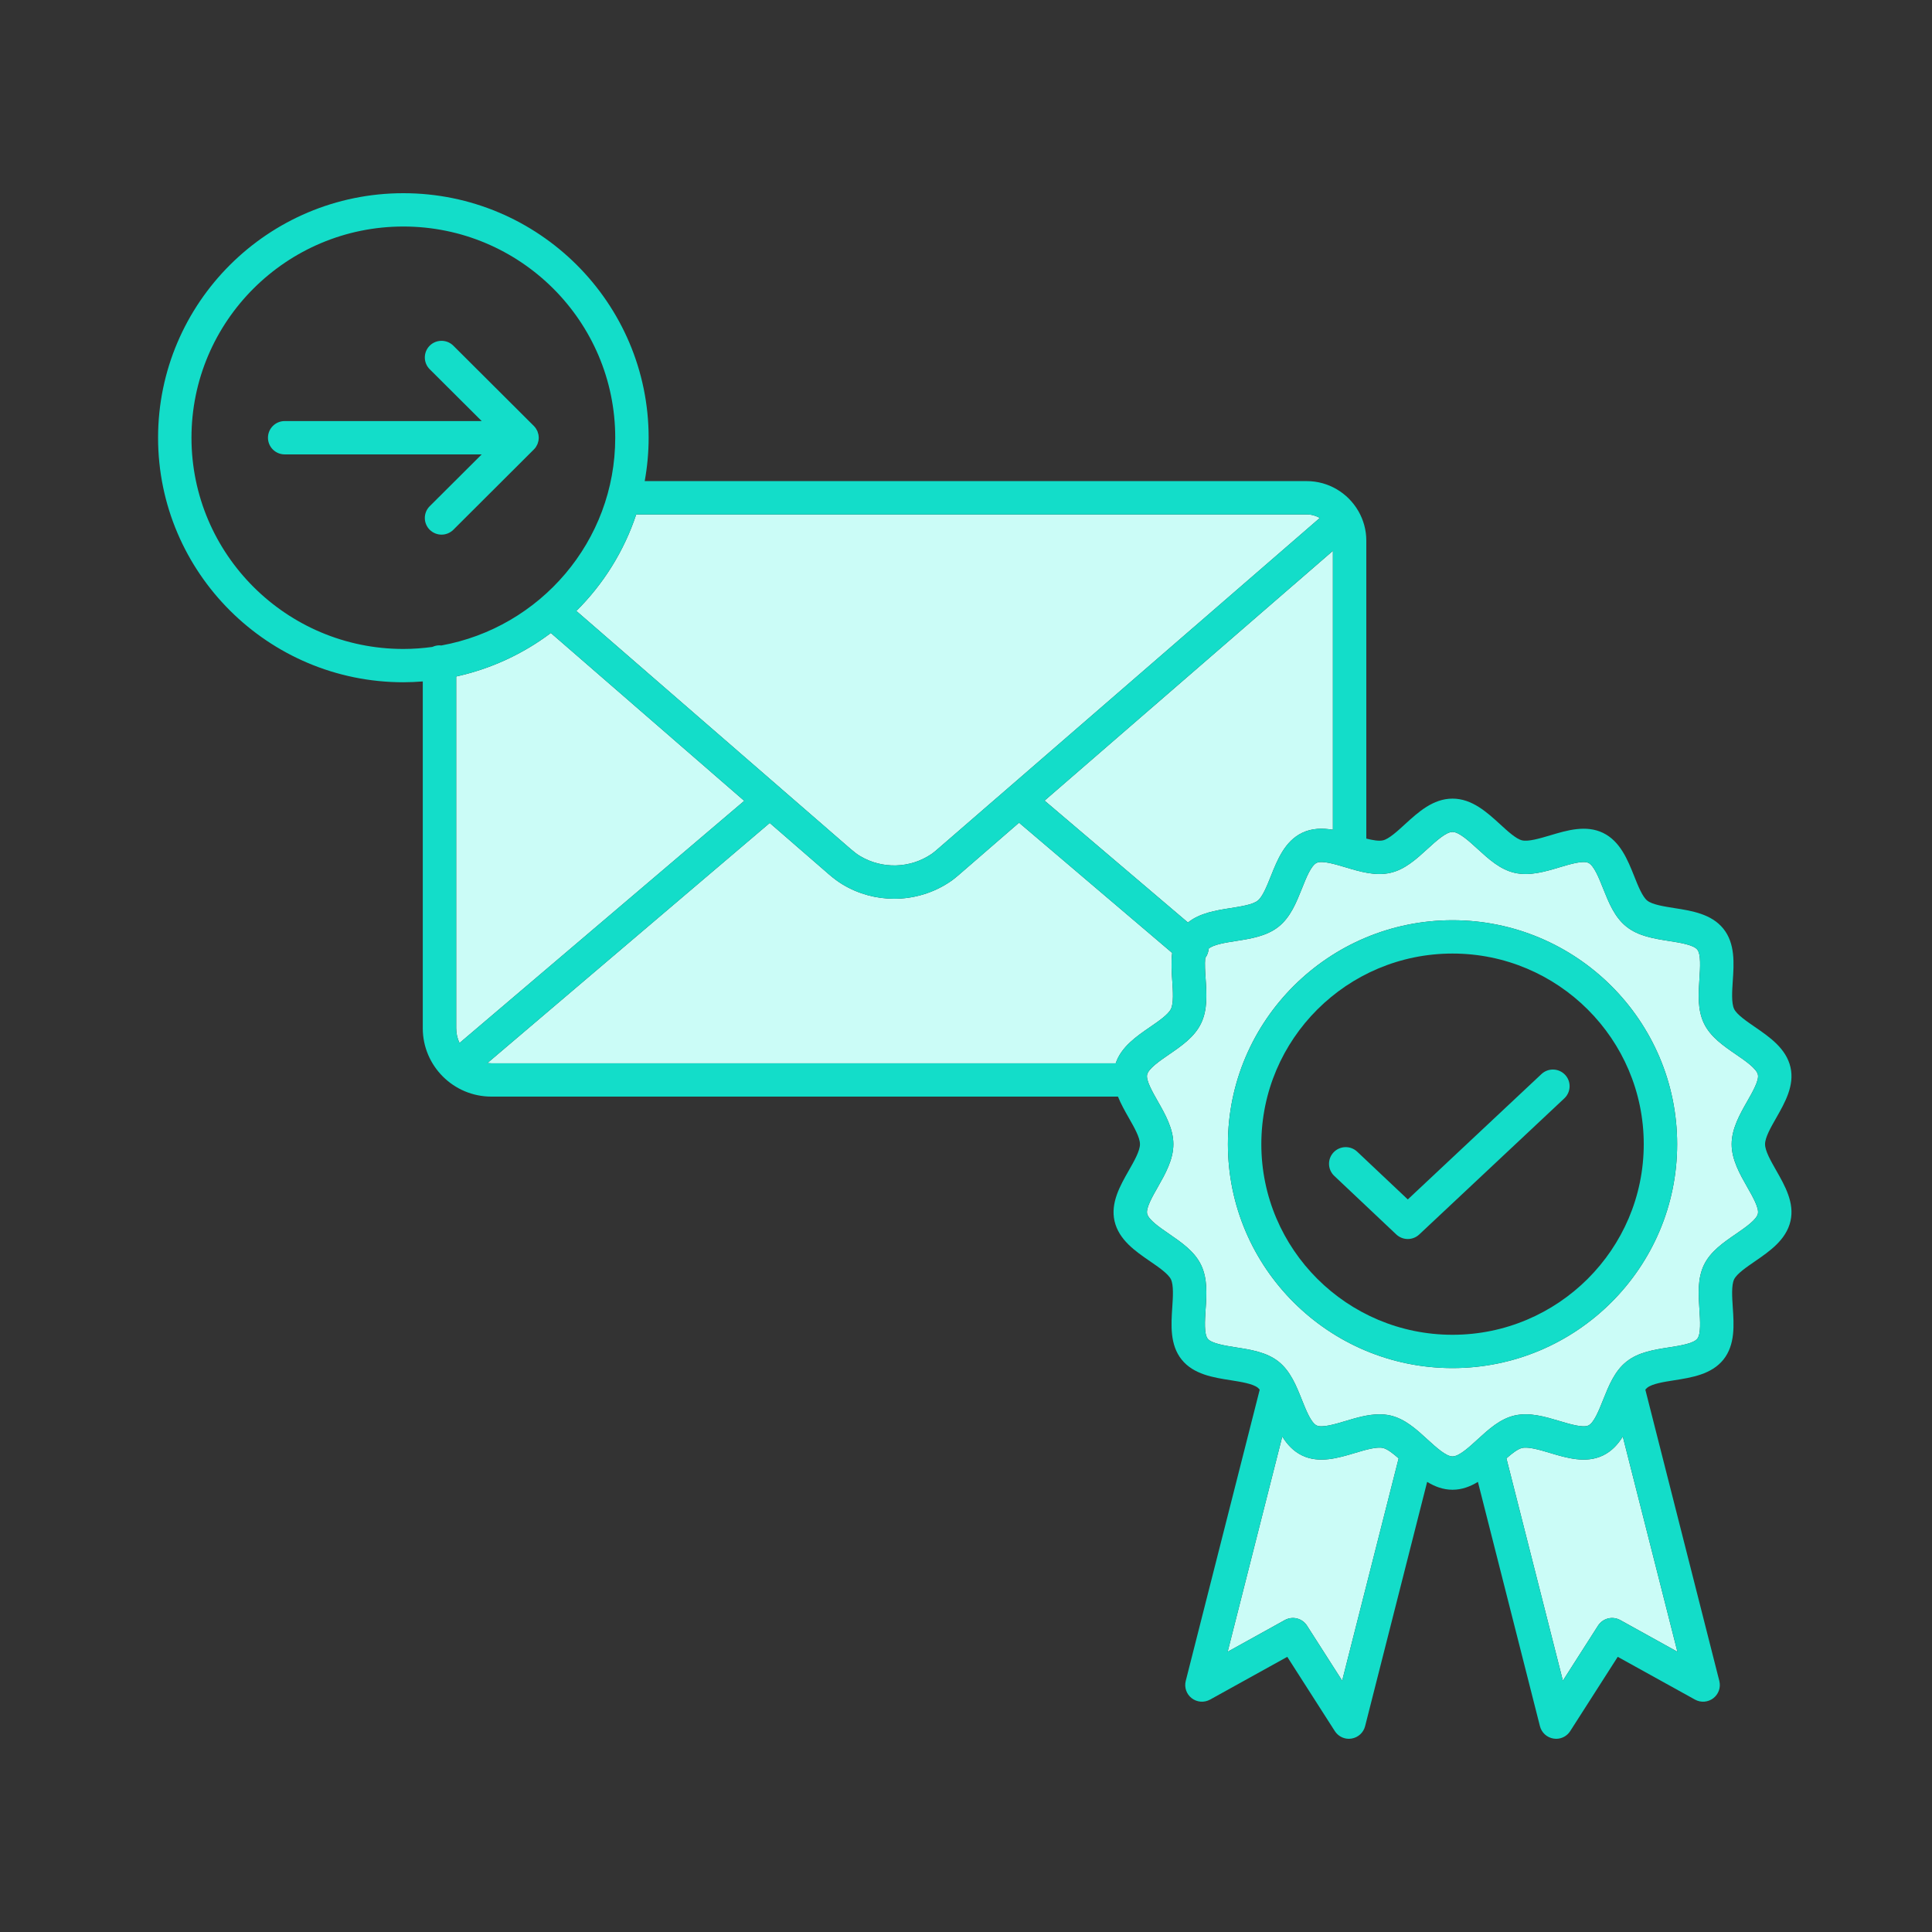
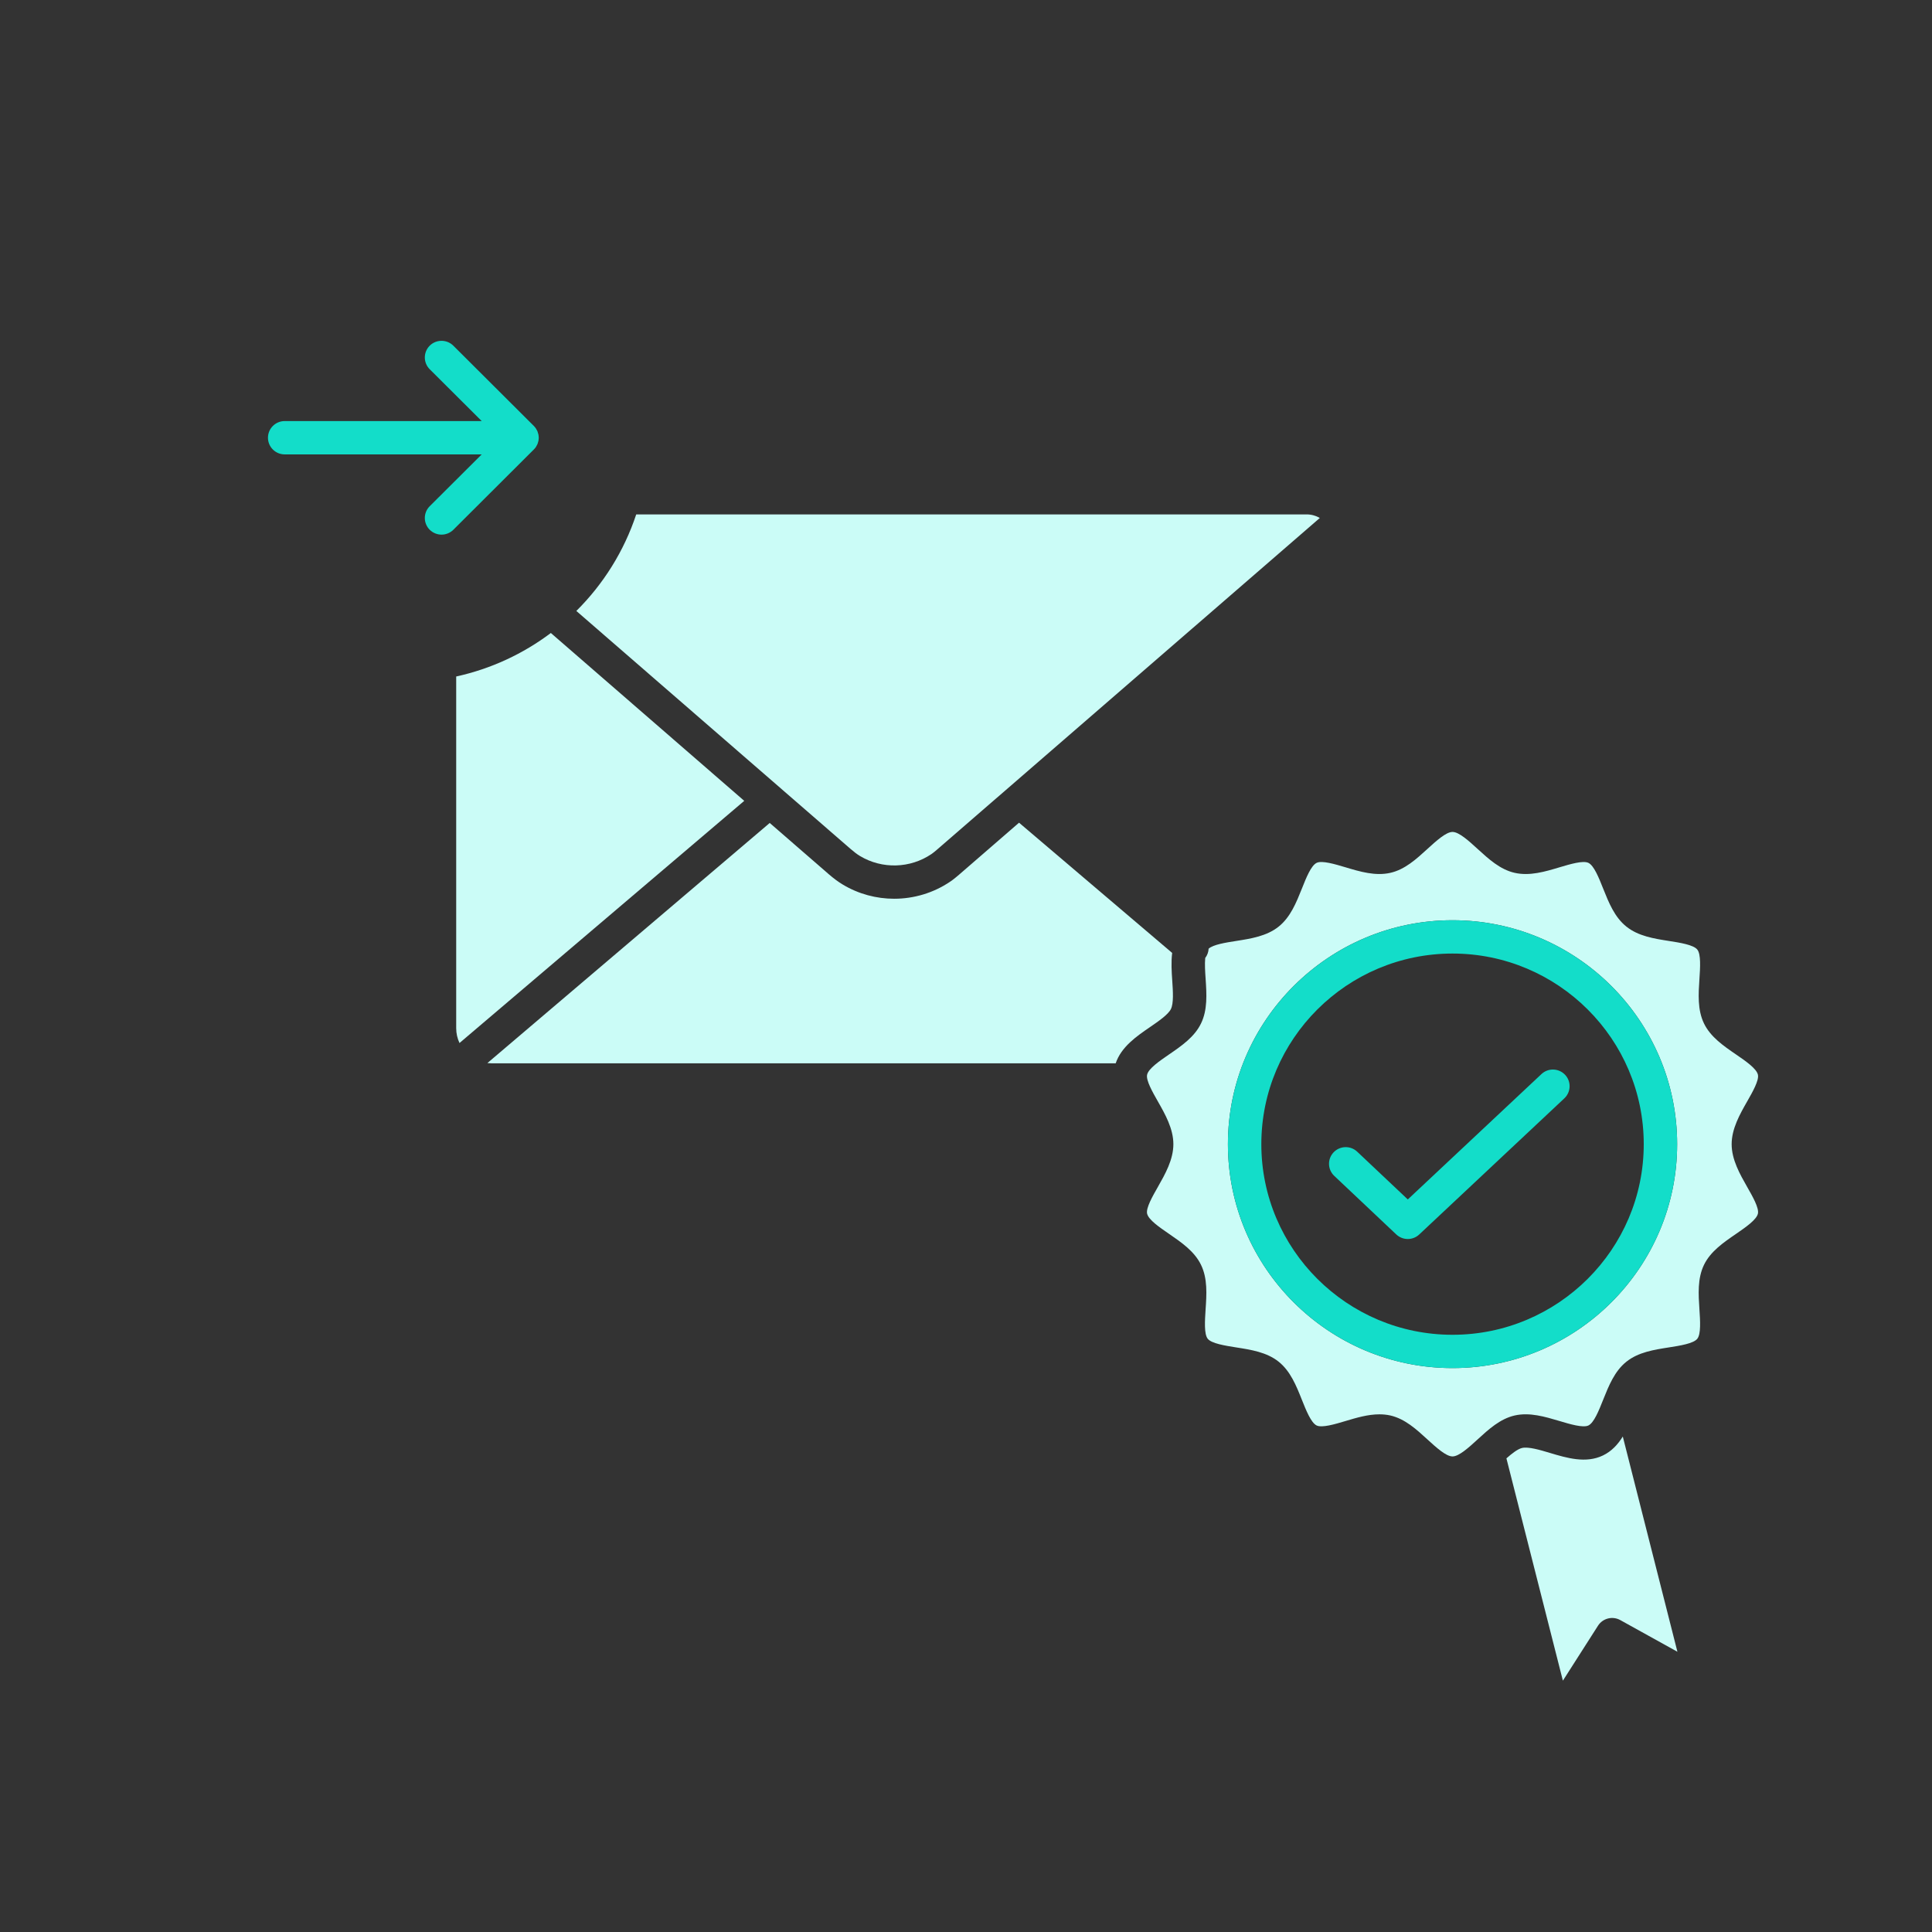
<svg xmlns="http://www.w3.org/2000/svg" width="110px" height="110px" viewBox="0 0 110 110" version="1.1">
  <rect x="0" y="0" width="110" height="110" fill="#333333" stroke="none" />
  <title>Artboard</title>
  <g id="Artboard" stroke="none" stroke-width="1" fill="none" fill-rule="evenodd">
    <g id="improve-deliverability" transform="translate(9, 11)" fill-rule="nonzero">
      <path d="M33.374,34.597 L17.162,48.385 C17.042,48.129 16.974,47.843 16.974,47.543 L16.974,27.517 C18.96,27.081 20.79,26.224 22.363,25.04 L33.374,34.597 Z" id="Path" fill="#CBFCF7" />
-       <path d="M66.89,20.361 L66.89,36.243 C66.298,36.144 65.699,36.15 65.138,36.419 C64.152,36.894 63.73,37.954 63.357,38.887 C63.138,39.435 62.891,40.057 62.611,40.279 C62.328,40.505 61.662,40.609 61.074,40.702 C60.241,40.833 59.314,40.979 58.637,41.525 L50.472,34.584 L66.89,20.361 Z" id="Path" fill="#CBFCF7" />
      <path d="M66.145,18.491 L44.355,37.37 C44.233,37.476 44.13,37.561 44.032,37.627 C42.82,38.449 41.225,38.492 39.97,37.741 C39.806,37.645 39.633,37.512 39.42,37.328 L23.814,23.785 C25.35,22.262 26.529,20.384 27.224,18.288 L65.396,18.288 C65.67,18.288 65.925,18.364 66.145,18.491 Z" id="Path" fill="#CBFCF7" />
      <path d="M57.744,44.852 C57.784,45.445 57.828,46.118 57.668,46.449 C57.514,46.765 56.966,47.141 56.483,47.473 C55.708,48.004 54.841,48.601 54.523,49.54 L18.976,49.54 C18.9,49.54 18.824,49.534 18.75,49.527 L34.825,35.856 L38.17,38.76 C38.469,39.018 38.729,39.211 38.99,39.367 C39.886,39.904 40.898,40.171 41.91,40.171 C43.027,40.171 44.142,39.845 45.099,39.198 C45.287,39.071 45.452,38.932 45.603,38.802 L49.02,35.841 L57.738,43.255 C57.674,43.784 57.708,44.336 57.744,44.852 Z" id="Path" fill="#CBFCF7" />
-       <path d="M70.633,72.033 L67.418,84.69 L65.415,81.559 C65.145,81.136 64.591,80.998 64.151,81.24 L60.897,83.044 L64.007,70.79 C64.285,71.238 64.639,71.629 65.137,71.868 C66.107,72.336 67.192,72.012 68.148,71.725 C68.723,71.553 69.376,71.358 69.741,71.441 C69.984,71.498 70.31,71.748 70.633,72.033 Z" id="Path" fill="#CBFCF7" />
      <path d="M83.395,70.79 L86.505,83.044 L83.25,81.24 C82.811,80.998 82.257,81.136 81.985,81.559 L79.984,84.69 L76.769,72.033 C77.092,71.748 77.415,71.498 77.661,71.441 C78.024,71.358 78.677,71.553 79.251,71.725 C80.21,72.012 81.294,72.336 82.265,71.868 C82.763,71.629 83.117,71.238 83.395,70.79 Z" id="Path" fill="#CBFCF7" />
      <path d="M91.088,50.188 C91.162,50.507 90.784,51.173 90.479,51.706 C90.064,52.434 89.593,53.261 89.593,54.145 C89.593,55.029 90.064,55.853 90.479,56.584 C90.784,57.117 91.162,57.78 91.088,58.101 C91.008,58.45 90.388,58.877 89.84,59.254 C89.129,59.742 88.392,60.246 88.019,61.014 C87.641,61.795 87.702,62.694 87.759,63.563 C87.801,64.183 87.852,64.955 87.637,65.224 C87.42,65.496 86.65,65.617 86.031,65.714 C85.171,65.848 84.281,65.987 83.604,66.527 C82.928,67.064 82.597,67.897 82.276,68.699 C82.032,69.313 81.755,70.007 81.437,70.161 C81.133,70.307 80.393,70.087 79.799,69.909 C78.96,69.659 78.091,69.399 77.237,69.592 C76.409,69.782 75.756,70.379 75.123,70.96 C74.63,71.411 74.071,71.923 73.7,71.923 C73.329,71.923 72.772,71.411 72.277,70.96 C71.645,70.379 70.991,69.782 70.163,69.592 C69.956,69.545 69.745,69.526 69.535,69.526 C68.887,69.526 68.236,69.719 67.603,69.909 C67.009,70.087 66.269,70.307 65.965,70.161 C65.647,70.007 65.369,69.313 65.124,68.699 C64.804,67.895 64.471,67.064 63.798,66.527 C63.12,65.987 62.23,65.848 61.37,65.714 C60.752,65.615 59.981,65.496 59.763,65.224 C59.548,64.955 59.601,64.183 59.641,63.563 C59.7,62.694 59.761,61.795 59.38,61.014 C59.008,60.246 58.273,59.742 57.562,59.252 C57.014,58.877 56.392,58.45 56.312,58.101 C56.239,57.78 56.618,57.117 56.922,56.584 C57.337,55.853 57.807,55.027 57.807,54.145 C57.807,53.263 57.337,52.434 56.922,51.706 C56.618,51.171 56.239,50.507 56.312,50.188 C56.392,49.838 57.014,49.411 57.562,49.035 C58.273,48.548 59.008,48.042 59.38,47.273 C59.761,46.492 59.7,45.595 59.643,44.727 C59.616,44.338 59.586,43.89 59.62,43.543 C59.742,43.384 59.805,43.2 59.814,43.014 C60.082,42.777 60.792,42.667 61.37,42.576 C62.23,42.441 63.12,42.301 63.798,41.76 C64.471,41.224 64.804,40.393 65.126,39.589 C65.369,38.976 65.647,38.28 65.965,38.127 C66.269,37.98 67.009,38.202 67.603,38.379 C68.442,38.631 69.309,38.889 70.163,38.695 C70.991,38.508 71.645,37.908 72.277,37.33 C72.772,36.879 73.331,36.367 73.7,36.367 C74.069,36.367 74.63,36.879 75.123,37.33 C75.756,37.908 76.409,38.508 77.237,38.695 C78.093,38.889 78.96,38.631 79.799,38.379 C80.393,38.202 81.133,37.98 81.437,38.128 C81.755,38.28 82.032,38.976 82.276,39.589 C82.597,40.393 82.928,41.224 83.604,41.76 C84.281,42.301 85.171,42.441 86.031,42.576 C86.65,42.672 87.42,42.794 87.637,43.065 C87.852,43.333 87.801,44.104 87.759,44.727 C87.702,45.595 87.641,46.492 88.019,47.273 C88.392,48.042 89.129,48.548 89.84,49.035 C90.388,49.411 91.008,49.838 91.088,50.188 Z M86.49,54.145 C86.49,47.114 80.752,41.394 73.7,41.394 C66.648,41.394 60.912,47.114 60.912,54.145 C60.912,61.175 66.65,66.893 73.7,66.893 C80.75,66.893 86.49,61.173 86.49,54.145 Z" id="Shape" fill="#CBFCF7" />
-       <path d="M92.943,49.766 C93.181,50.805 92.625,51.78 92.134,52.643 C91.82,53.193 91.495,53.761 91.495,54.145 C91.495,54.528 91.82,55.095 92.134,55.647 C92.625,56.508 93.181,57.484 92.943,58.522 C92.698,59.593 91.752,60.242 90.919,60.815 C90.436,61.147 89.886,61.524 89.734,61.839 C89.574,62.171 89.618,62.842 89.657,63.436 C89.724,64.433 89.8,65.564 89.125,66.408 C88.446,67.254 87.319,67.43 86.326,67.587 C85.74,67.678 85.075,67.783 84.791,68.008 C84.753,68.039 84.715,68.079 84.679,68.122 L88.891,84.706 C88.984,85.074 88.849,85.46 88.548,85.69 C88.248,85.921 87.837,85.952 87.506,85.768 L83.107,83.333 L80.402,87.56 C80.227,87.837 79.923,88 79.601,88 C79.552,88 79.5,87.994 79.449,87.987 C79.074,87.926 78.772,87.651 78.678,87.283 L75.146,73.372 C74.714,73.635 74.238,73.82 73.7,73.82 C73.162,73.82 72.688,73.635 72.256,73.372 L68.723,87.283 C68.63,87.651 68.326,87.926 67.951,87.987 C67.901,87.994 67.85,88 67.8,88 C67.479,88 67.175,87.837 66.998,87.56 L64.292,83.333 L59.896,85.768 C59.563,85.952 59.154,85.921 58.853,85.69 C58.553,85.46 58.418,85.074 58.511,84.706 L62.723,68.122 C62.687,68.079 62.649,68.039 62.611,68.008 C62.327,67.783 61.661,67.678 61.074,67.585 C60.081,67.43 58.956,67.254 58.277,66.408 C57.602,65.564 57.678,64.433 57.744,63.436 C57.784,62.842 57.828,62.171 57.668,61.839 C57.514,61.524 56.966,61.147 56.483,60.815 C55.648,60.242 54.702,59.593 54.457,58.522 C54.221,57.484 54.776,56.508 55.267,55.647 C55.581,55.097 55.905,54.526 55.905,54.145 C55.905,53.763 55.581,53.193 55.267,52.643 C55.05,52.261 54.82,51.857 54.653,51.436 L18.977,51.436 C16.823,51.436 15.071,49.69 15.071,47.543 L15.071,27.798 C14.706,27.826 14.339,27.845 13.966,27.845 C6.265,27.845 0,21.6 0,13.923 C0,6.245 6.265,0 13.966,0 C21.667,0 27.931,6.245 27.931,13.923 C27.931,14.765 27.852,15.59 27.707,16.392 L65.396,16.392 C66.644,16.392 67.734,17.069 68.324,18.072 C68.333,18.085 68.341,18.099 68.348,18.112 C68.628,18.605 68.792,19.172 68.792,19.777 L68.792,36.746 C69.161,36.839 69.509,36.899 69.741,36.846 C70.076,36.77 70.563,36.325 70.991,35.932 C71.74,35.247 72.589,34.47 73.7,34.47 C74.811,34.47 75.661,35.247 76.411,35.932 C76.839,36.325 77.324,36.77 77.661,36.846 C78.024,36.93 78.677,36.734 79.253,36.564 C80.21,36.277 81.294,35.953 82.265,36.419 C83.248,36.894 83.672,37.954 84.045,38.887 C84.262,39.435 84.511,40.057 84.791,40.279 C85.075,40.505 85.74,40.609 86.326,40.702 C87.319,40.857 88.446,41.034 89.125,41.882 C89.8,42.724 89.724,43.854 89.657,44.852 C89.618,45.445 89.574,46.118 89.734,46.448 C89.886,46.765 90.436,47.141 90.919,47.473 C91.752,48.045 92.698,48.696 92.943,49.766 Z M90.479,51.706 C90.784,51.173 91.162,50.507 91.088,50.188 C91.008,49.838 90.388,49.411 89.84,49.035 C89.129,48.548 88.392,48.042 88.019,47.273 C87.641,46.492 87.702,45.595 87.759,44.726 C87.801,44.104 87.852,43.332 87.637,43.065 C87.42,42.794 86.65,42.672 86.031,42.576 C85.171,42.441 84.281,42.301 83.604,41.76 C82.929,41.223 82.597,40.393 82.276,39.589 C82.032,38.976 81.755,38.28 81.437,38.128 C81.133,37.98 80.393,38.202 79.799,38.379 C78.96,38.631 78.093,38.889 77.237,38.695 C76.409,38.508 75.756,37.908 75.123,37.33 C74.63,36.878 74.071,36.366 73.7,36.366 C73.329,36.366 72.772,36.878 72.277,37.33 C71.645,37.908 70.991,38.508 70.163,38.695 C69.309,38.889 68.442,38.631 67.603,38.379 C67.009,38.202 66.269,37.98 65.965,38.126 C65.647,38.28 65.369,38.976 65.126,39.589 C64.804,40.393 64.471,41.223 63.798,41.76 C63.12,42.301 62.23,42.441 61.37,42.576 C60.792,42.667 60.082,42.777 59.814,43.014 C59.805,43.2 59.742,43.384 59.62,43.543 C59.586,43.89 59.616,44.338 59.643,44.726 C59.7,45.595 59.761,46.492 59.38,47.273 C59.008,48.042 58.273,48.548 57.562,49.035 C57.014,49.411 56.392,49.838 56.312,50.188 C56.239,50.507 56.618,51.171 56.922,51.706 C57.337,52.434 57.807,53.261 57.807,54.145 C57.807,55.028 57.337,55.853 56.922,56.584 C56.618,57.117 56.239,57.78 56.312,58.101 C56.392,58.45 57.014,58.877 57.562,59.252 C58.273,59.741 59.008,60.246 59.38,61.014 C59.761,61.795 59.7,62.694 59.641,63.563 C59.601,64.183 59.548,64.955 59.763,65.224 C59.981,65.496 60.752,65.615 61.37,65.714 C62.23,65.848 63.12,65.987 63.798,66.527 C64.471,67.064 64.804,67.895 65.124,68.699 C65.369,69.313 65.647,70.007 65.965,70.161 C66.269,70.307 67.009,70.087 67.603,69.909 C68.236,69.719 68.887,69.526 69.535,69.526 C69.745,69.526 69.956,69.545 70.163,69.592 C70.991,69.782 71.645,70.379 72.277,70.96 C72.772,71.411 73.331,71.923 73.7,71.923 C74.069,71.923 74.63,71.411 75.123,70.96 C75.756,70.379 76.409,69.782 77.237,69.592 C78.091,69.399 78.96,69.658 79.799,69.909 C80.393,70.087 81.133,70.307 81.437,70.161 C81.755,70.007 82.032,69.313 82.276,68.699 C82.597,67.897 82.929,67.064 83.604,66.527 C84.281,65.987 85.171,65.848 86.031,65.714 C86.65,65.617 87.42,65.496 87.637,65.224 C87.852,64.955 87.801,64.183 87.759,63.563 C87.702,62.694 87.641,61.795 88.019,61.014 C88.392,60.246 89.129,59.741 89.84,59.254 C90.388,58.877 91.008,58.45 91.088,58.101 C91.162,57.78 90.784,57.117 90.479,56.584 C90.065,55.853 89.593,55.026 89.593,54.145 C89.593,53.263 90.065,52.434 90.479,51.706 Z M86.505,83.044 L83.395,70.791 C83.117,71.238 82.763,71.629 82.265,71.868 C81.294,72.336 80.21,72.012 79.251,71.726 C78.677,71.553 78.024,71.358 77.661,71.441 C77.415,71.498 77.092,71.748 76.769,72.033 L79.984,84.691 L81.985,81.559 C82.257,81.136 82.811,80.998 83.25,81.241 L86.505,83.044 Z M67.418,84.691 L70.633,72.033 C70.31,71.748 69.984,71.498 69.741,71.441 C69.376,71.358 68.723,71.553 68.149,71.726 C67.192,72.012 66.107,72.336 65.137,71.868 C64.639,71.629 64.285,71.238 64.007,70.791 L60.897,83.044 L64.152,81.241 C64.591,80.998 65.145,81.136 65.415,81.559 L67.418,84.691 Z M66.889,36.243 L66.889,20.361 L50.471,34.584 L58.636,41.525 C59.314,40.979 60.24,40.833 61.074,40.702 C61.661,40.609 62.327,40.505 62.611,40.279 C62.89,40.057 63.138,39.435 63.356,38.887 C63.729,37.954 64.152,36.894 65.137,36.419 C65.698,36.15 66.298,36.145 66.889,36.243 Z M44.355,37.37 L66.145,18.491 C65.925,18.364 65.67,18.288 65.396,18.288 L27.224,18.288 C26.529,20.384 25.35,22.262 23.814,23.785 L39.42,37.328 C39.633,37.512 39.806,37.645 39.97,37.741 C41.225,38.492 42.82,38.449 44.032,37.628 C44.13,37.561 44.233,37.476 44.355,37.37 Z M57.668,46.448 C57.828,46.118 57.784,45.445 57.744,44.852 C57.708,44.336 57.674,43.784 57.739,43.255 L49.02,35.841 L45.603,38.802 C45.453,38.932 45.287,39.071 45.099,39.198 C44.142,39.845 43.027,40.171 41.91,40.171 C40.898,40.171 39.886,39.903 38.99,39.367 C38.73,39.211 38.469,39.018 38.17,38.76 L34.826,35.856 L18.75,49.527 C18.825,49.534 18.901,49.54 18.977,49.54 L54.523,49.54 C54.841,48.601 55.709,48.004 56.483,47.473 C56.966,47.141 57.514,46.765 57.668,46.448 Z M17.162,48.385 L33.374,34.597 L22.363,25.04 C20.79,26.224 18.96,27.081 16.973,27.517 L16.973,47.543 C16.973,47.842 17.042,48.129 17.162,48.385 Z M16.125,25.751 C21.75,24.733 26.029,19.819 26.029,13.923 C26.029,7.29 20.619,1.897 13.966,1.897 C7.313,1.897 1.902,7.29 1.902,13.923 C1.902,20.555 7.313,25.949 13.966,25.949 C14.527,25.949 15.079,25.907 15.619,25.833 C15.743,25.776 15.878,25.742 16.022,25.742 C16.056,25.742 16.091,25.748 16.125,25.751 Z" id="Shape" fill="#13DDC9" />
      <path d="M73.7,41.394 C80.752,41.394 86.49,47.114 86.49,54.145 C86.49,61.175 80.752,66.893 73.7,66.893 C66.648,66.893 60.912,61.173 60.912,54.145 C60.912,47.116 66.65,41.394 73.7,41.394 Z M84.588,54.145 C84.588,48.159 79.704,43.291 73.7,43.291 C67.696,43.291 62.815,48.159 62.815,54.145 C62.815,60.13 67.698,64.997 73.7,64.997 C79.702,64.997 84.588,60.128 84.588,54.145 Z" id="Shape" fill="#13DDC9" />
      <path d="M80.109,50.194 C80.469,50.575 80.45,51.175 80.067,51.535 L71.805,59.286 C71.621,59.459 71.387,59.544 71.153,59.544 C70.919,59.544 70.683,59.457 70.498,59.284 L66.967,55.95 C66.585,55.59 66.568,54.991 66.929,54.609 C67.291,54.23 67.894,54.213 68.274,54.573 L71.154,57.291 L78.764,50.153 C79.147,49.794 79.748,49.813 80.109,50.194 Z" id="Path" fill="#13DDC9" />
      <path d="M21.674,13.919 L21.674,13.923 C21.674,13.985 21.666,14.046 21.655,14.108 C21.649,14.135 21.64,14.16 21.632,14.186 C21.623,14.22 21.615,14.253 21.602,14.285 C21.588,14.315 21.569,14.344 21.554,14.374 C21.541,14.399 21.529,14.423 21.514,14.448 C21.478,14.501 21.44,14.548 21.394,14.592 L16.811,19.163 C16.625,19.347 16.381,19.44 16.14,19.44 C15.898,19.44 15.653,19.347 15.466,19.163 C15.095,18.791 15.095,18.192 15.466,17.822 L18.427,14.871 L7.208,14.871 C6.683,14.871 6.257,14.446 6.257,13.923 C6.257,13.399 6.683,12.974 7.208,12.974 L18.427,12.974 L15.466,10.023 C15.095,9.653 15.095,9.052 15.466,8.682 C15.837,8.313 16.441,8.313 16.811,8.682 L21.392,13.249 C21.438,13.295 21.478,13.344 21.514,13.397 C21.528,13.416 21.537,13.439 21.549,13.46 C21.567,13.492 21.587,13.524 21.602,13.56 C21.613,13.589 21.621,13.619 21.628,13.649 C21.638,13.678 21.649,13.706 21.655,13.737 C21.666,13.797 21.672,13.858 21.674,13.919 Z" id="Path" fill="#13DDC9" />
    </g>
  </g>
</svg>